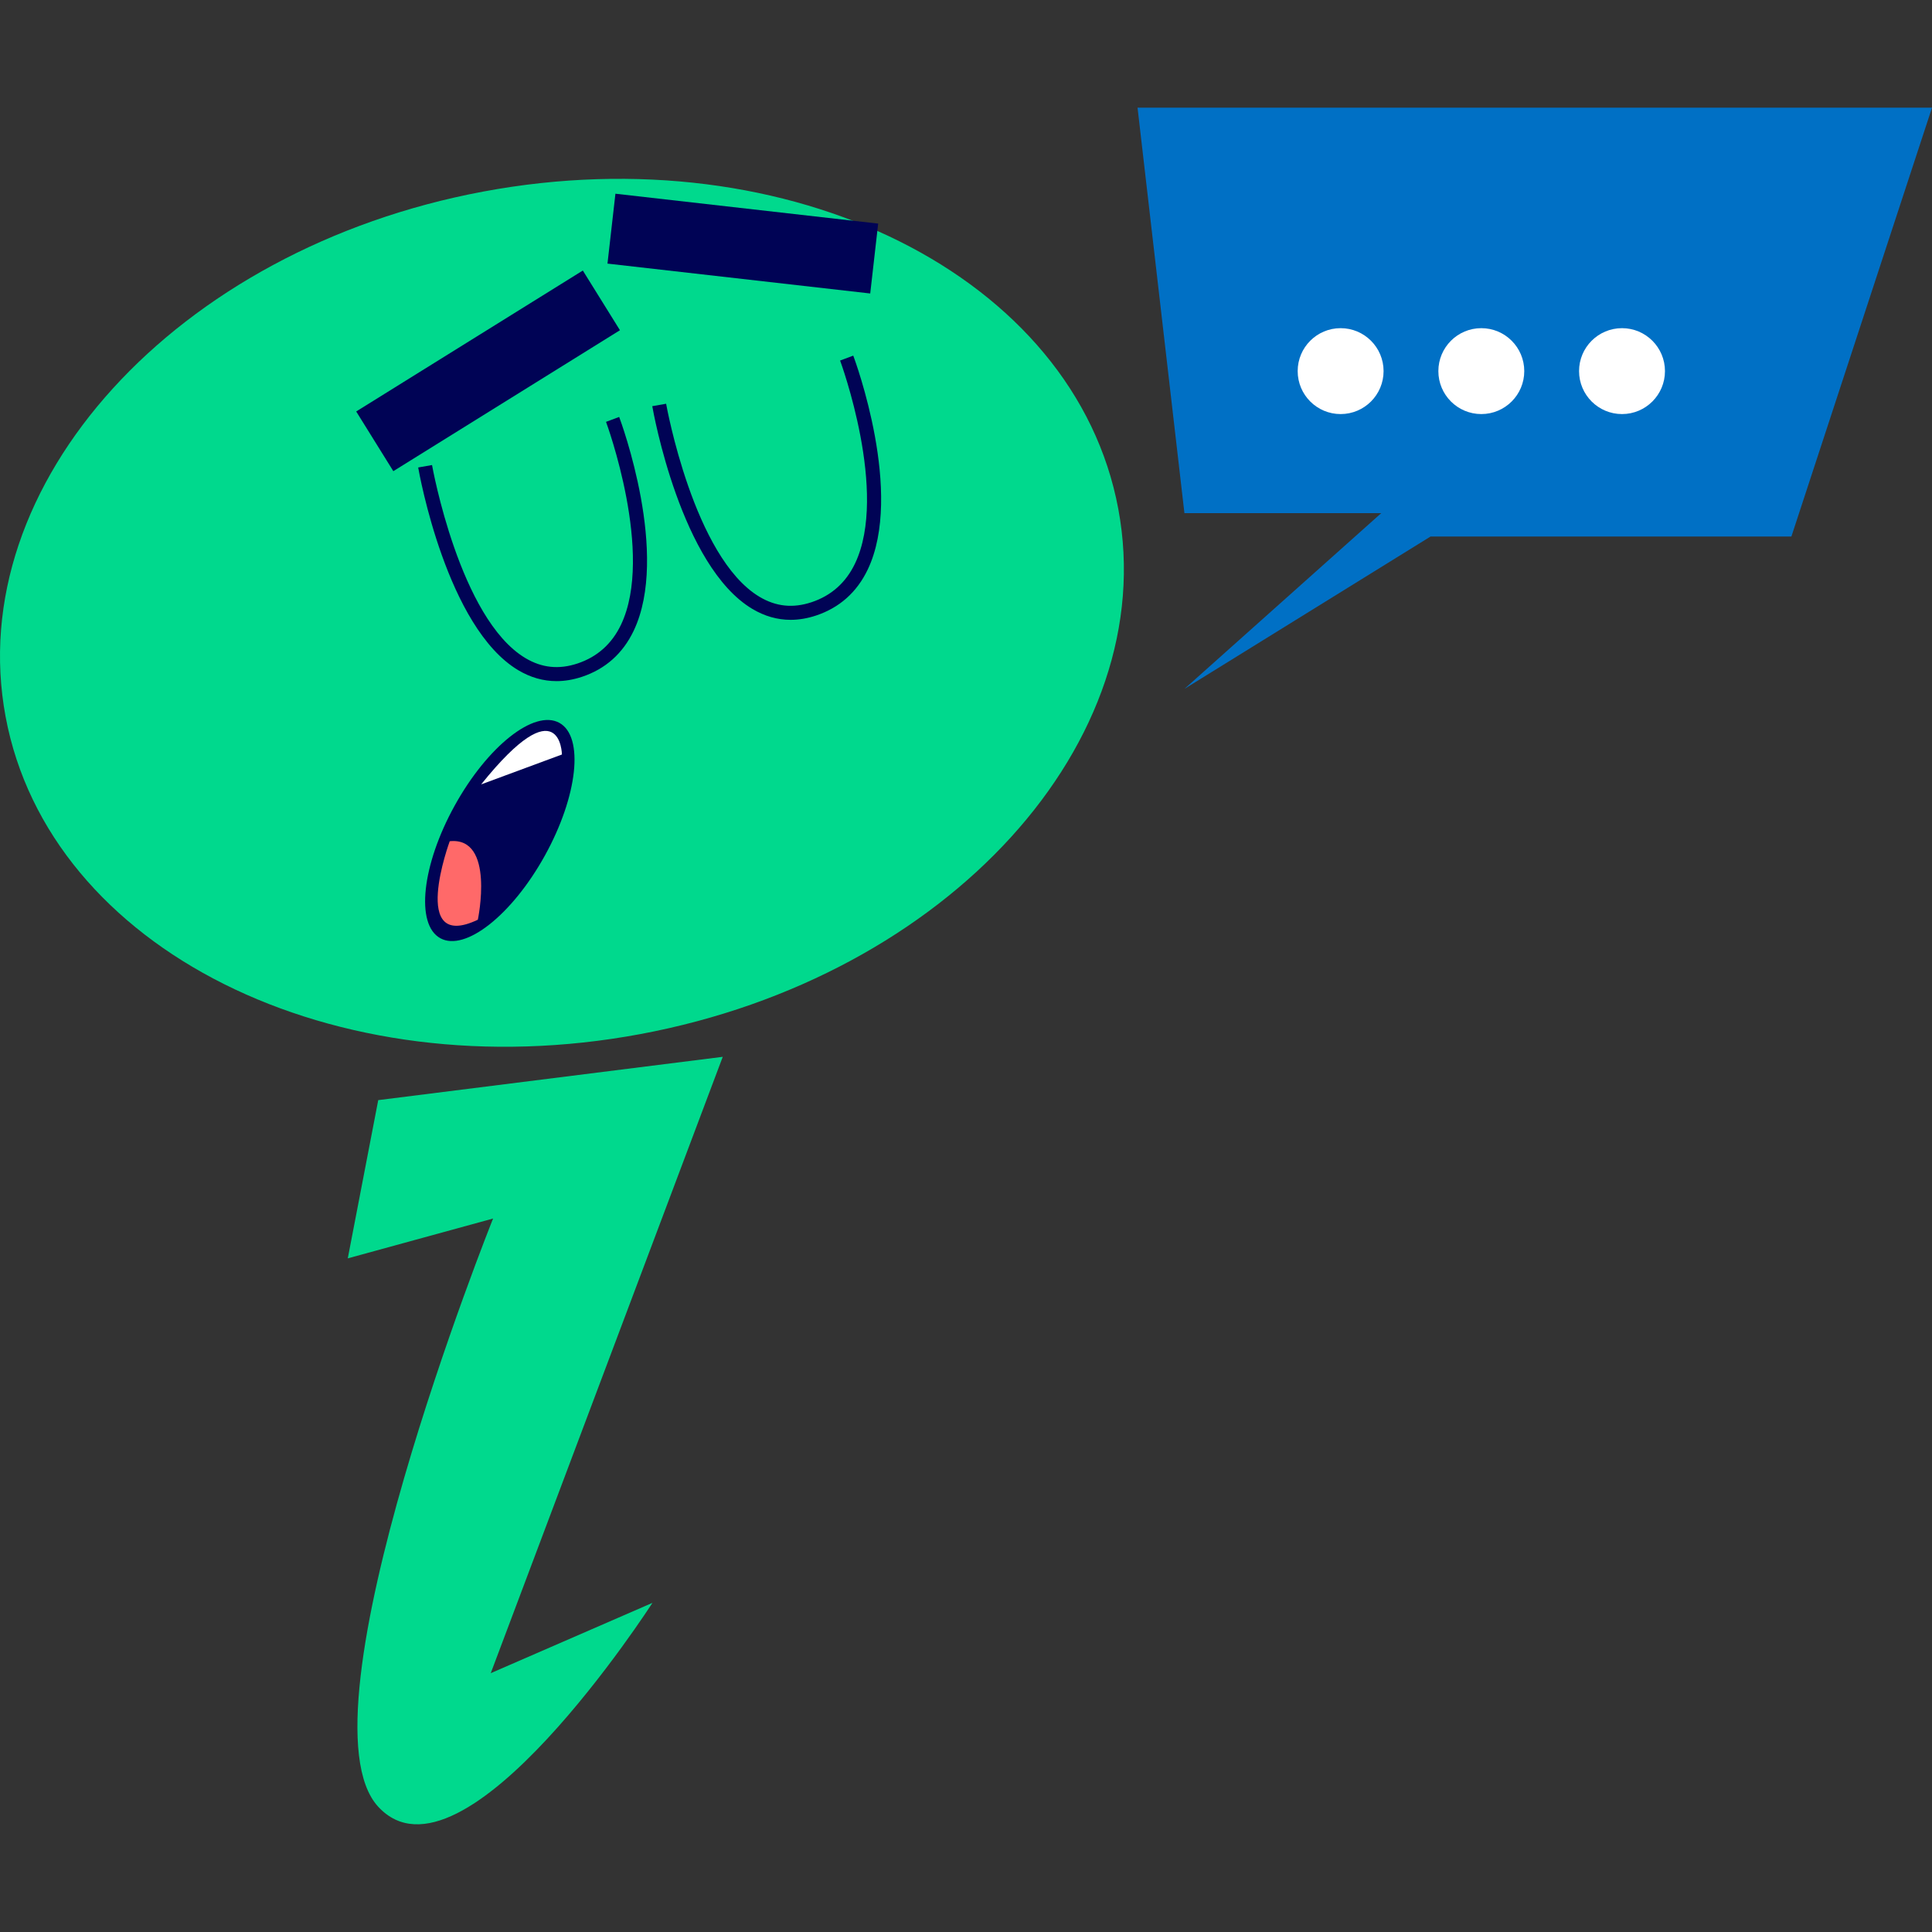
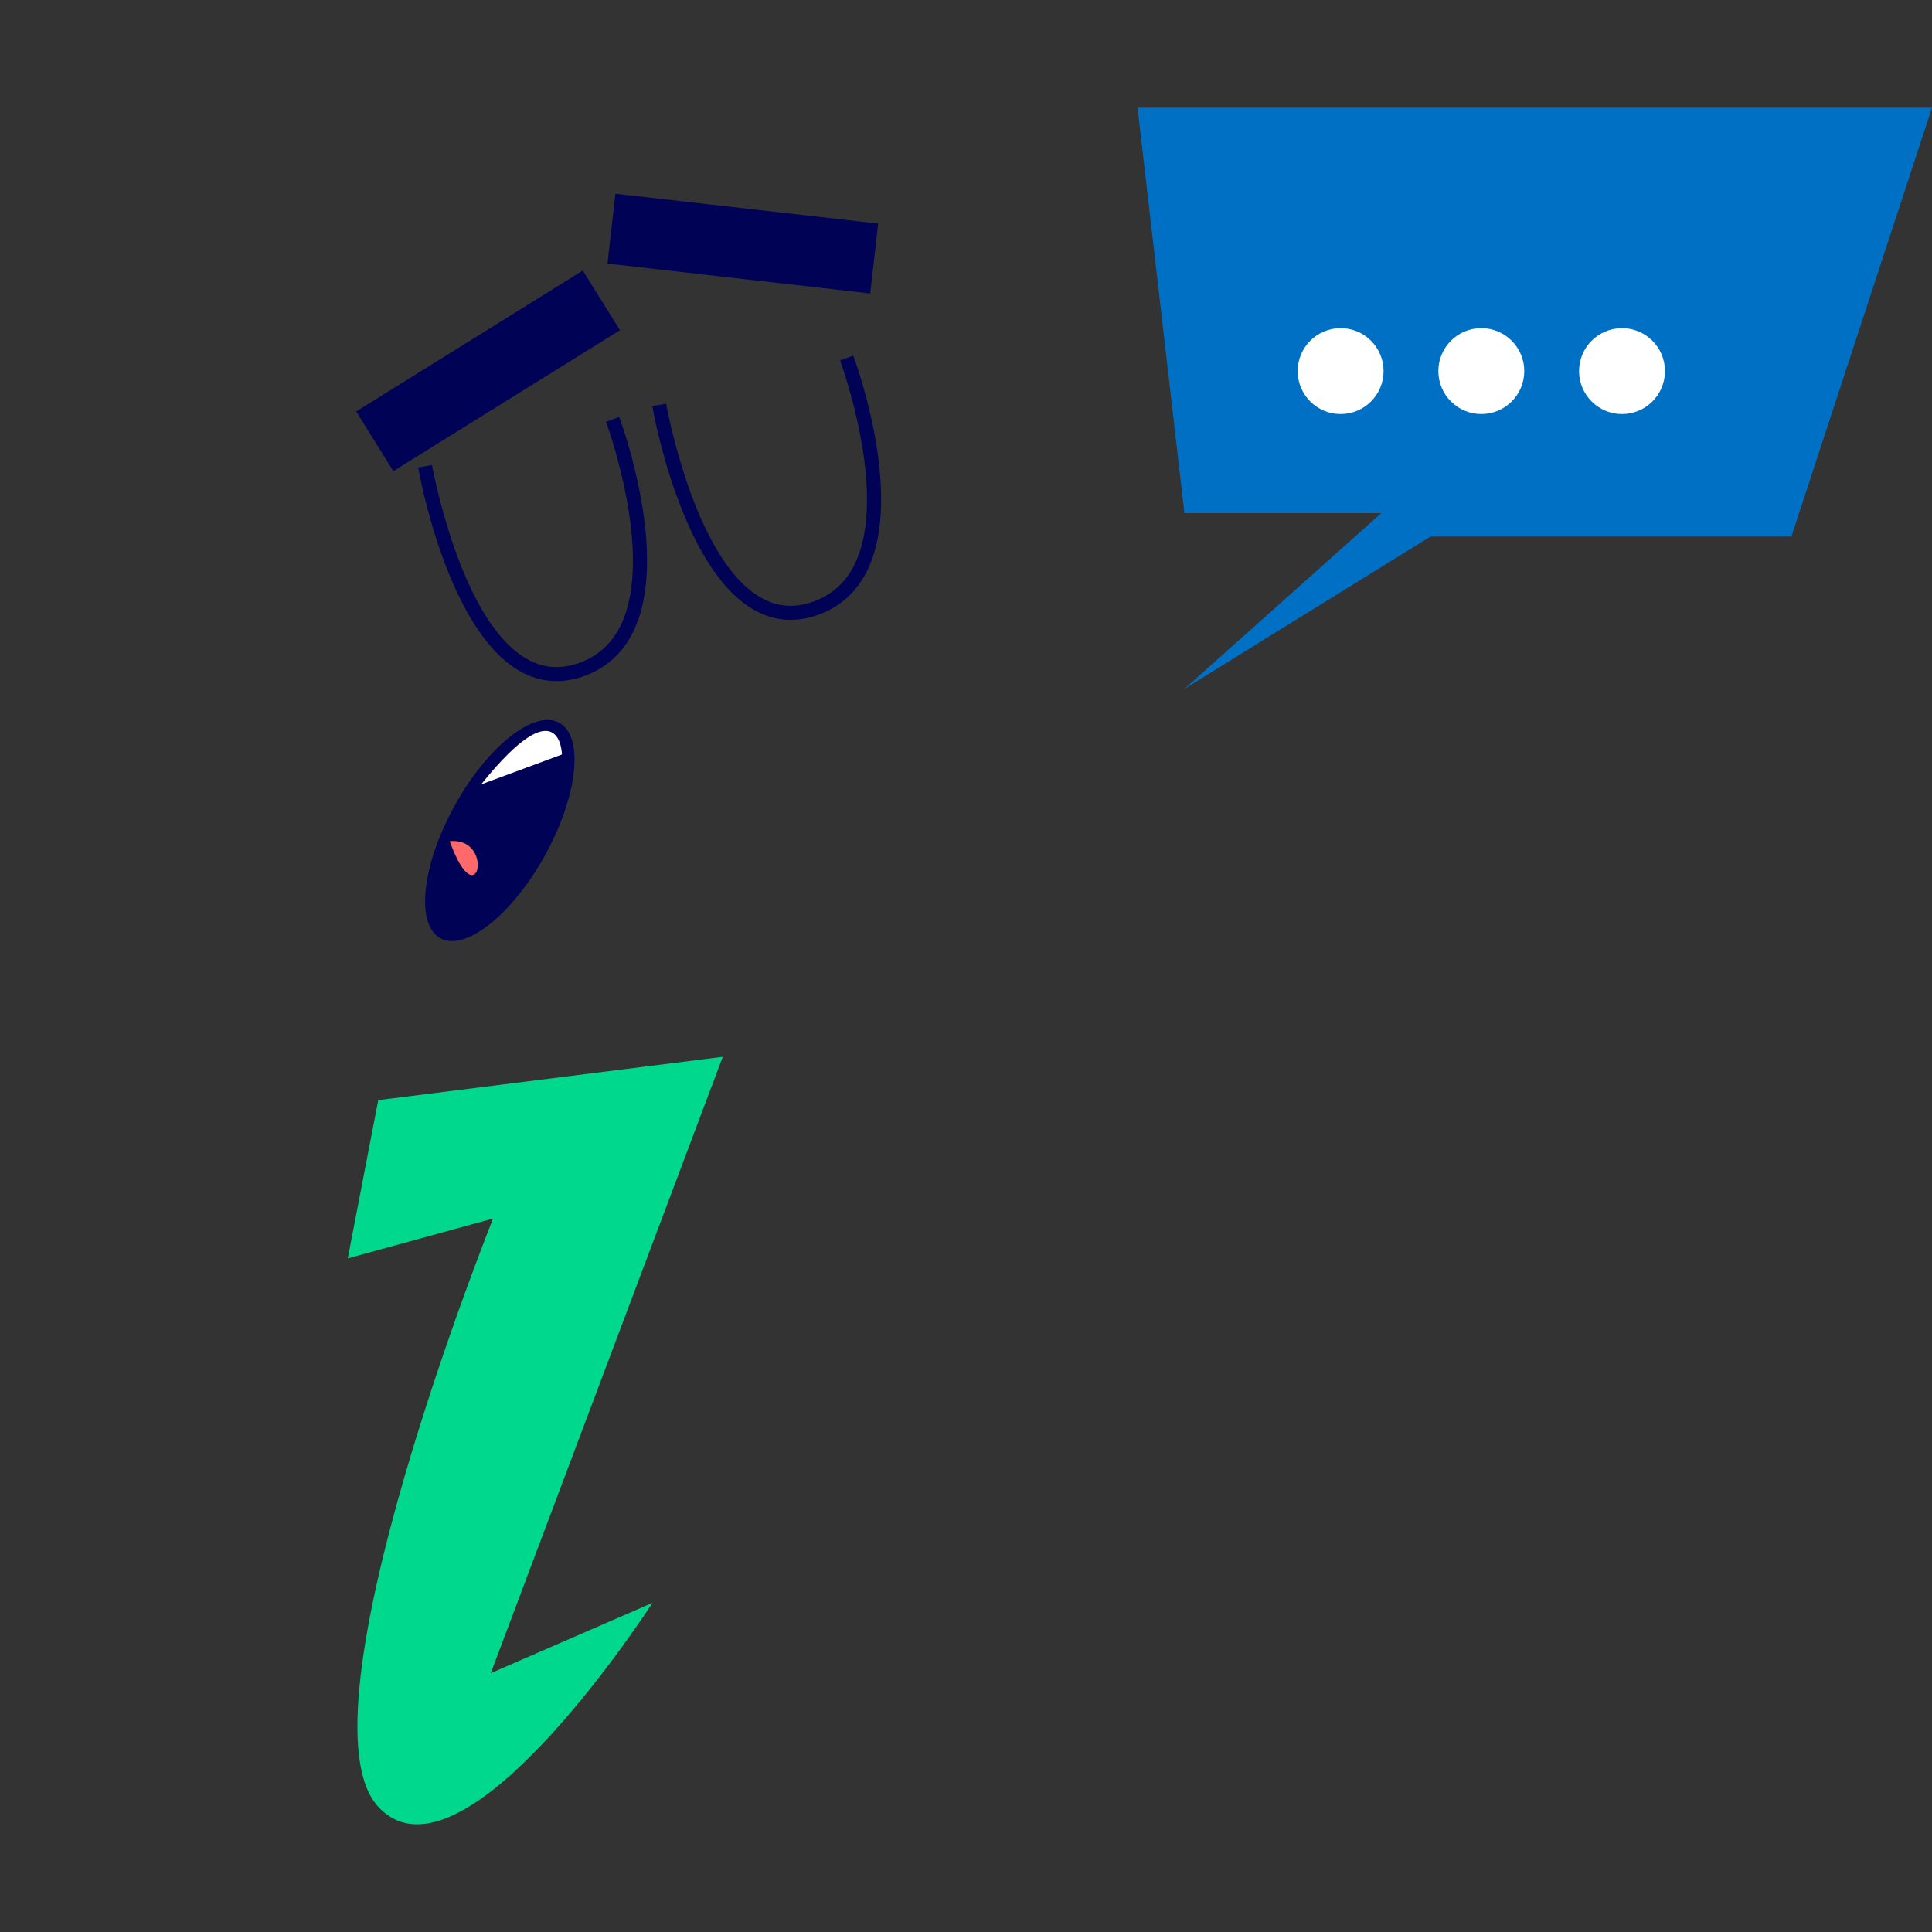
<svg xmlns="http://www.w3.org/2000/svg" version="1.1" id="Capa_1" x="0px" y="0px" viewBox="0 0 511.999 511.999" style="enable-background:new 0 0 511.999 511.999;" xml:space="preserve" width="512" height="512">
  <rect x="0" y="0" width="511.999" height="511.999" fill="#333333" stroke="none" />
  <g>
    <g>
      <path style="fill:#00D98D;" d="M100.237,291.545l91.298-11.477l-61.484,163.339l42.851-18.631c0,0-50.305,78.252-72.665,54.031    c-22.357-24.221,30.435-155.886,30.435-155.886l-38.509,10.557L100.237,291.545z" />
      <g>
-         <path style="fill:#00D98D;" d="M296.356,134.856C307.874,196.51,251.2,258.82,169.774,274.031     c-81.428,15.212-156.77-22.438-168.288-84.089C-10.031,128.286,46.64,65.978,128.067,50.767     C209.493,35.555,284.838,73.203,296.356,134.856z" />
        <path style="fill:#000355;" d="M147.485,180.505c-3.514,0-6.908-0.967-10.15-2.898c-18.9-11.28-26.212-51.996-26.512-53.723     l3.67-0.644c0.073,0.406,7.314,40.762,24.754,51.166c4.359,2.599,8.879,3.062,13.812,1.419     c5.208-1.735,9.076-5.184,11.498-10.245c8.946-18.716-3.827-53.438-3.958-53.786l3.489-1.303     c0.554,1.482,13.458,36.548,3.833,56.69c-2.874,6.012-7.478,10.112-13.686,12.18     C151.947,180.124,149.692,180.505,147.485,180.505z" />
        <path style="fill:#000355;" d="M209.521,164.264c-3.515,0-6.909-0.967-10.15-2.901c-18.9-11.28-26.212-51.996-26.512-53.723     l3.669-0.644c0.074,0.406,7.314,40.765,24.755,51.168c4.358,2.6,8.875,3.067,13.812,1.42c5.209-1.735,9.077-5.185,11.496-10.249     c8.946-18.715-3.827-53.44-3.955-53.788l3.486-1.303c0.556,1.482,13.458,36.548,3.833,56.696     c-2.874,6.012-7.477,10.109-13.684,12.18C213.98,163.883,211.727,164.264,209.521,164.264z" />
        <g>
          <path style="fill:#000355;" d="M144.412,226.71c-8.712,15.757-21.131,25.572-27.734,21.922      c-6.606-3.656-4.893-19.391,3.822-35.147c8.712-15.76,21.131-25.575,27.737-21.922      C154.838,195.213,153.124,210.948,144.412,226.71z" />
-           <path style="fill:#FF6969;" d="M119.182,222.932c0,0-10.87,29.5,7.45,20.805C126.632,243.736,131.29,221.689,119.182,222.932z" />
+           <path style="fill:#FF6969;" d="M119.182,222.932C126.632,243.736,131.29,221.689,119.182,222.932z" />
          <path style="fill:#FFFFFF;" d="M127.512,207.87l21.406-7.92C148.918,199.95,148.657,181.552,127.512,207.87z" />
        </g>
        <rect x="94.003" y="89.032" transform="matrix(0.849 -0.528 0.528 0.849 -32.42 83.089)" style="fill:#000355;" width="70.739" height="18.634" />
        <rect x="187.518" y="29.612" transform="matrix(0.113 -0.994 0.994 0.113 110.364 252.906)" style="fill:#000355;" width="18.633" height="70.051" />
      </g>
    </g>
    <g>
      <polygon style="fill:#0070C5;" points="313.883,182.562 366.051,135.981 313.883,135.981 301.461,28.54 511.999,28.54     474.734,142.192 379.095,142.192   " />
      <path style="fill:#FFFFFF;" d="M366.661,98.35c0,6.285-5.097,11.382-11.382,11.382c-6.287,0-11.381-5.097-11.381-11.382    c0-6.287,5.094-11.382,11.381-11.382C361.565,86.968,366.661,92.062,366.661,98.35z" />
      <circle style="fill:#FFFFFF;" cx="392.563" cy="98.35" r="11.382" />
      <path style="fill:#FFFFFF;" d="M441.232,98.35c0,6.285-5.1,11.382-11.381,11.382c-6.288,0-11.385-5.097-11.385-11.382    c0-6.287,5.097-11.382,11.385-11.382C436.133,86.968,441.232,92.062,441.232,98.35z" />
    </g>
  </g>
</svg>